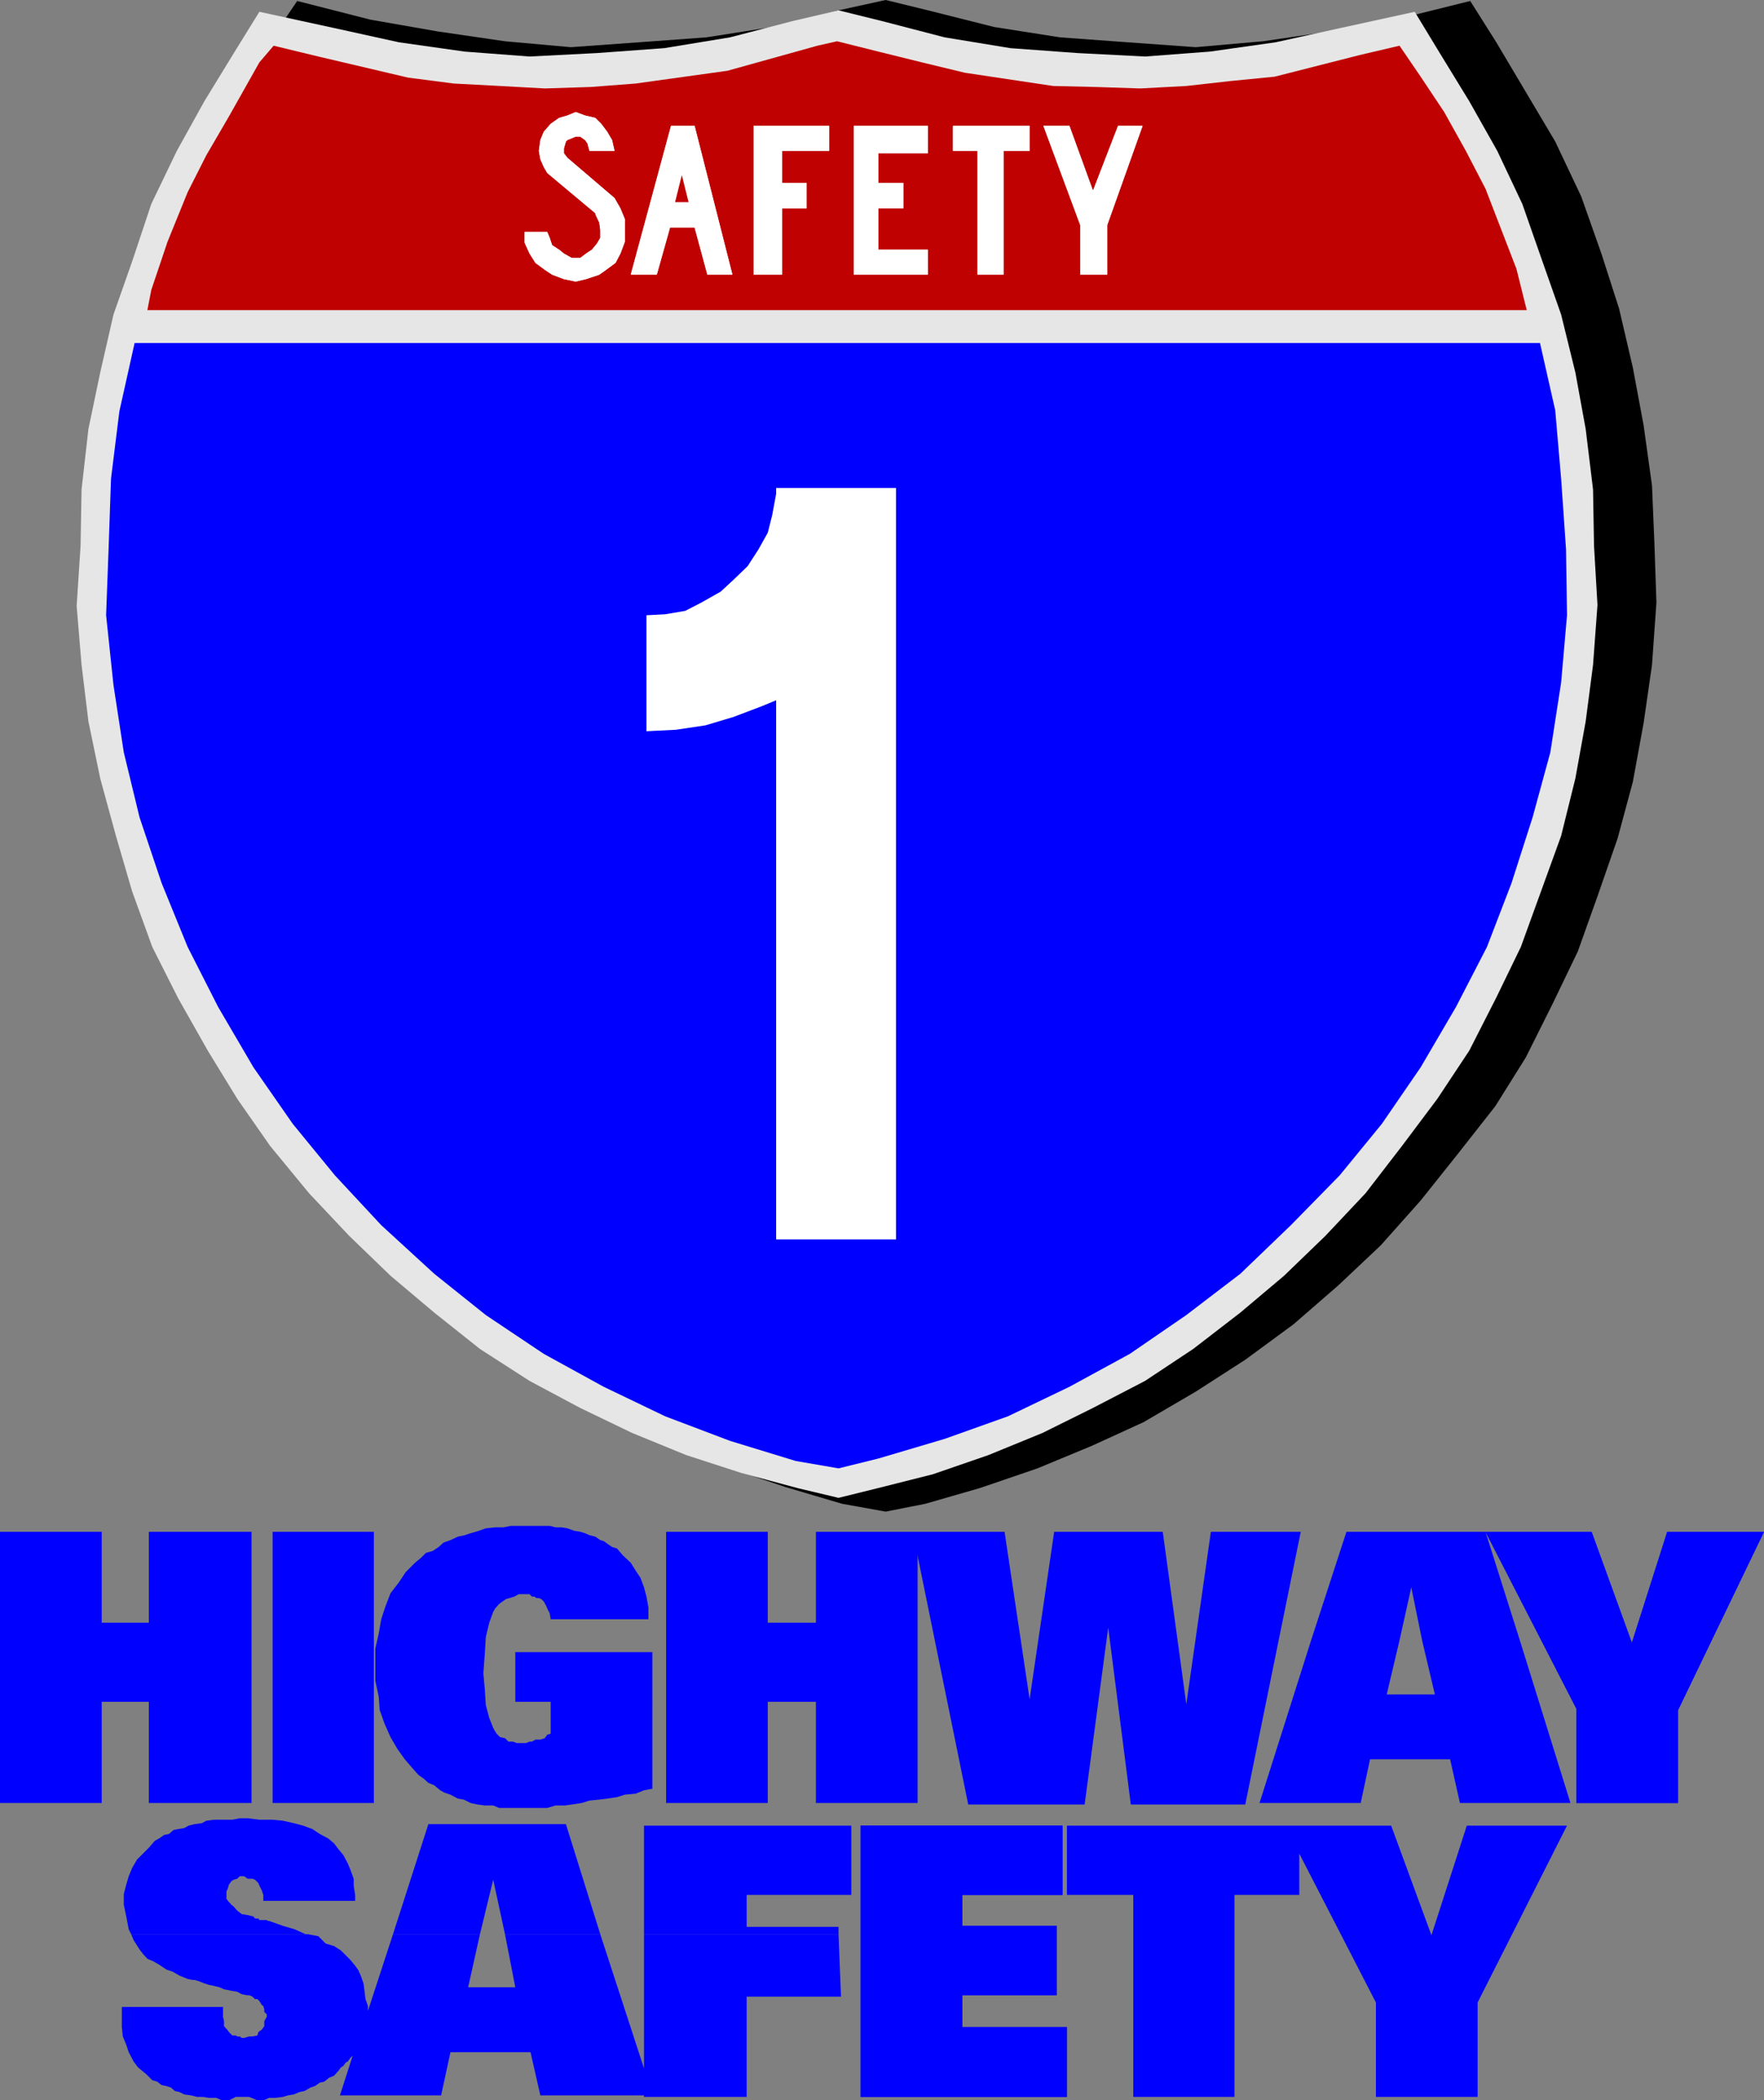
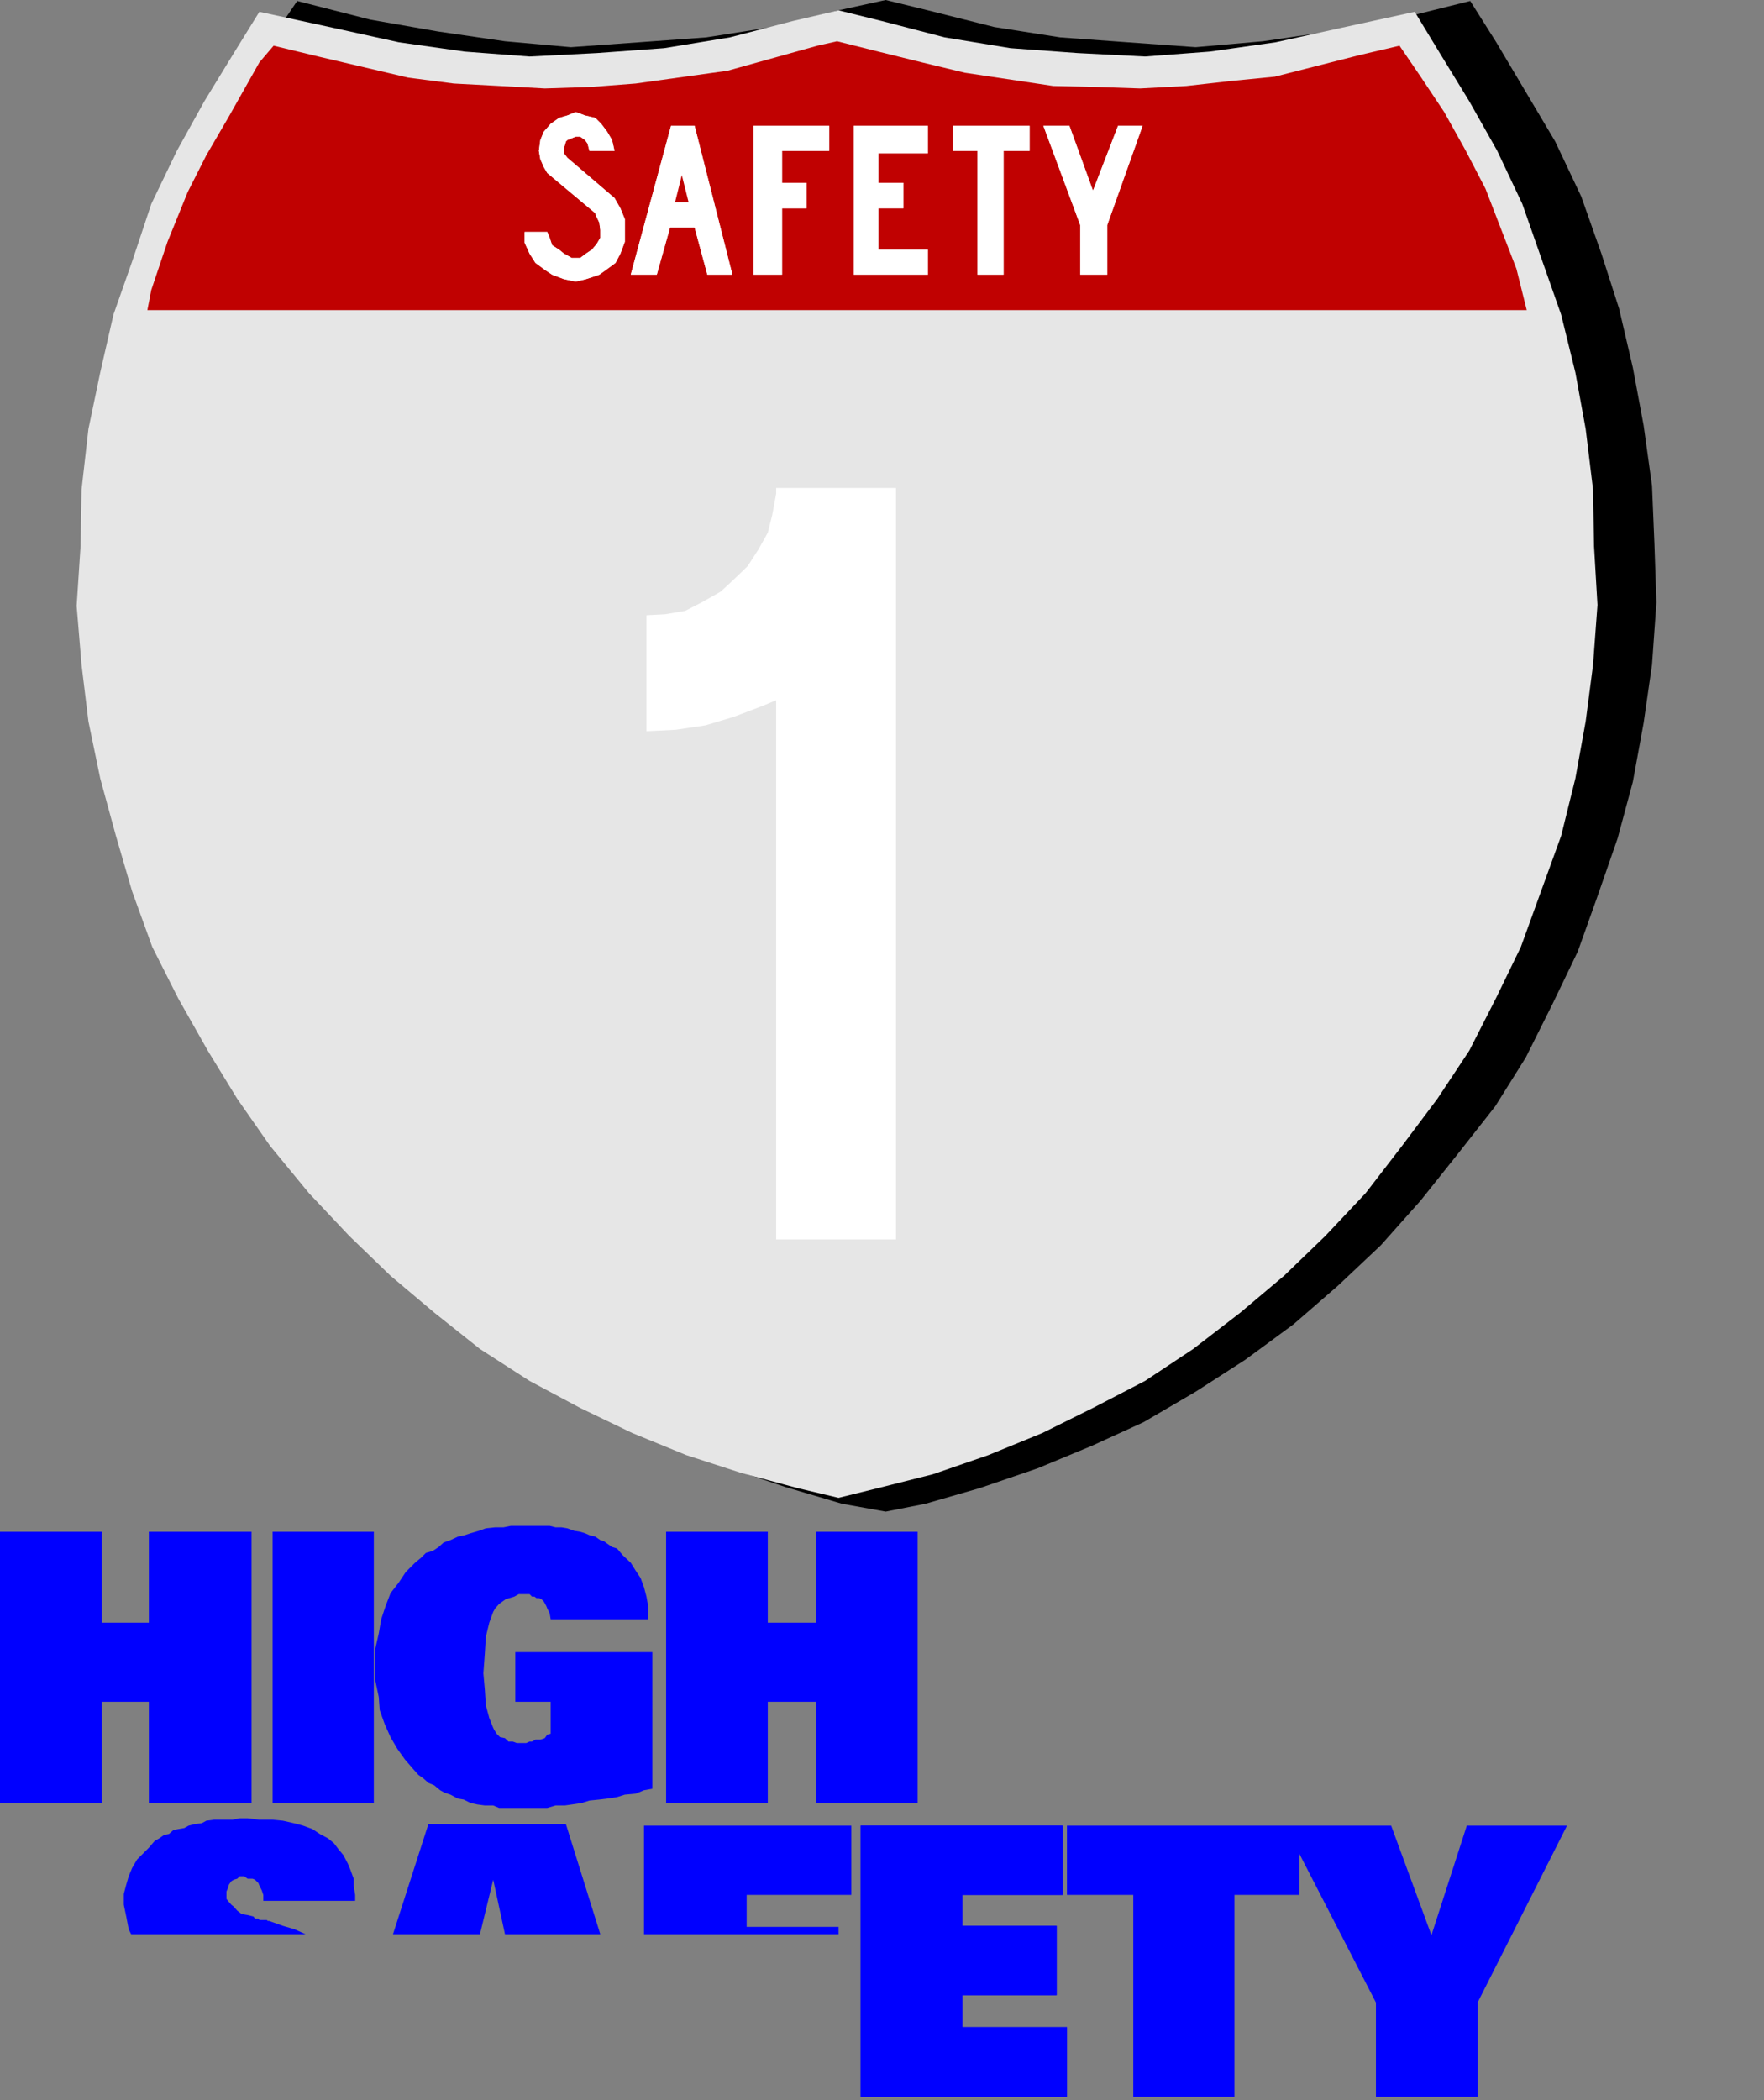
<svg xmlns="http://www.w3.org/2000/svg" width="359.102" height="427.398">
  <rect width="100%" height="100%" fill="#808080" stroke="none" />
  <path d="m180.3 0 8.602 2.102 13.5 3.398 13.399 2.102 13.699 1 13.902 1 13.7-1.204 13.699-2L284 4 299.3.2l5.302 8.402 6 10.097 6 10.102 5.3 11.199L326 51.602l3.602 11.199 2.8 12 2.2 11.8 1.699 12.2.5 12 .402 11.8-.902 12.7-1.7 11.8-2.199 12-3.101 11.5-4.098 11.797-4 11.204-5.101 10.597-5.5 11-6.2 9.903-7.699 9.796-7.5 9.403-8.101 9.097-8.7 8.204-9.101 7.898-9.801 7.2-10.098 6.5-10.601 6.198-10.5 4.801-11.098 4.602-11.703 4L188.402 306l-8.101 1.602-8.899-1.602-11.5-3.398-11.3-3.801-11-4.602-11.102-4.8-10.5-6.2-10.098-6.5L96.5 269.5l-9.098-7.898-8.902-8.204-8.098-9.097-8.199-9.403-6.703-9.796-6-9.903-6-10.8-5.297-10.797-4.3-11.204L30 170.602l-2.797-11.5-2.203-12-1.898-11.801-.5-12.2.199-12.3.8-12L25 86.6l2.203-11.8L30 62.8l3.902-11.2L38 40l5.203-11.2 5.598-10.1 6-10.098L60.5.199 75.402 4l13.7 2.398 13.699 2 13.402 1.204 13.899-1 13.699-1L157.203 5.5l13.5-3.398L180.301 0" />
  <path fill="#e6e6e6" d="m170.703 2.102 8.899 2.199L192.3 7.6l13.402 2.2 13.7 1 13.699.699 13.199-1 13.402-1.898 13.2-2.903L288 2.4l5.102 8.402 6 9.8L304.8 30.7l5.101 10.801L314 53.2l3.8 10.8 2.903 11.8 2.098 11.5 1.5 12.302.199 11.5.703 12-.902 12.199-1.5 11.5-2.098 11.597-2.902 11.704-4.098 11.296-4.101 11.301-5 10.301-5.5 10.8-6.5 9.802-7.2 9.597-7.402 9.602-8.2 8.699-8.398 8.102-8.902 7.5-9.598 7.398-9.8 6.5-10.602 5.5-10.297 5.102-11 4.5-11.3 3.898-11.102 2.8-8.098 2-8.402-2-11.5-3.1-11.098-3.598-11-4.5-10.601-5.102L107.8 281l-10.098-6.5-9.3-7.398-8.903-7.5-8.398-8.102-8.2-8.7L55 233.2l-6.7-9.598-6-9.801-6-10.602-5.3-10.5-4.098-11.3-3.3-11.297-3.2-11.704L18 146.801l-1.398-11.5-1-12 .8-12.2.2-11.5L18 87.302l2.402-11.5L23.102 64l3.8-10.8 3.899-11.7L36 30.7l5.602-10.098 6-9.801L52.8 2.398 68 5.7l13.203 2.903L94.602 10.5l13.199 1 13.699-.7 13.703-1 13.399-2.198L161.3 4.3l9.402-2.2" />
-   <path fill="#00f" d="m178.8 296.8 13.5-4 12.903-4.6 12.5-6L230 275.5l11.5-7.898 11-8.403 10.3-9.898 9.903-10.102 8.598-10.5 7.902-11.5 7.2-12.3 6.3-12.2 5-13L312 166.301l3.602-13.2 2.199-14.203L319 125.2l-.2-13.398-1-14.403-1.198-13.898-3.102-13.7H27.402l-3.101 13.9-1.7 13.698-.5 14.403-.5 13.398 1.5 14.2 2.102 13.703 3.2 13.199 4.5 13.398 5.3 13 6.2 12.2 7.199 12.3 8 11.5 8.601 10.5 9.399 10.102 10.8 9.898 10.5 8.403 11.801 7.898 12.2 6.7 12.5 6 13.199 5L162 297.3l8.703 1.5 8.098-2" />
  <path fill="#c00101" d="M122 63.102v-7.204h11.703l2.7-9.597h5L144 55.898h81.402V45.801l7.2-20.2h-5l-5.102 13.2-4.797-13.2h-5.3l7.5 20.2v10.097H204.3V30.7h5.3v-5.097H194V30.7h5v25.2h-10.098v-5.1h-10.101v-8.403h5.101V37.2h-5.101v-6h10.101v-5.597h-15.101v30.296h-14.598v-13.5h5V37.2h-5v-6.5h9.598v-5.097h-15.399v30.296h-4.3l-7.7-30.296h-4.8l-8.2 30.296H122l1.402-1 1.899-1.398 1-1.898.902-2.403v-4.597l-.902-2.204-1.2-2.097-9.601-8.2-.7-.902v-1l.403-1.398.297-.301 1.703-.7h.899l1 .7.5.7.398 1.5h5.102l-.5-2.2-1-1.7-1.2-1.6-1.199-1.2-2.101-.5-1.899-.7-1.703.7-1.7.5-1.698 1.2-1.399 1.6-.703 1.7-.297 2.2.297 1.698.703 1.602.7 1.2 9.8 8.198v.204L122 45.3l.203 1.5v1.597l-.703 1.204-1 1.199-1.2.8-1.198.899h-1.7l-1.601-.898-1-.801-1.399-.903-.5-1.5-.5-1.199h-4.601v2.2l1 2.203L109 53.5l1.902 1.398 1.5 1 2.399.903 2.402.5 2.098-.5 2.699-.903v7.204H30L30.8 59l3.302-9.8 4.101-10.098 3.797-7.5 4.602-7.903 6.199-11 2.902-3.398 9.098 2.199 18.3 4.3 9.301 1.2 9.399.5 9.101.5 9.399-.3 9.101-.7 18.7-2.602 18.3-5.097 4-.903 8.399 2.102 8.902 2.2 8.7 2.1 18 2.7 8.597.2 9.102.3 9.398-.5 8.902-1 9.098-.898 17.3-4.403 8.102-1.898 4.301 6.3 4.797 7.2 4.402 7.898 4 7.7 6.301 16.3 2.098 8.403H122" />
  <path fill="#fff" d="m123.402 54.898 1.899-1.398 1-1.898.902-2.403v-4.597l-.902-2.204-1.2-2.097-9.601-8.2-.7-.902v-1l.403-1.398.297-.301 1.703-.7h.899l1 .7.5.7.398 1.5h5.102l-.5-2.2-1-1.7-1.2-1.6-1.199-1.2-2.101-.5-1.899-.7-1.703.7-1.7.5-1.698 1.2-1.399 1.6-.703 1.7-.297 2.2.297 1.698.703 1.602.7 1.2 9.8 8.198v.204L122 45.3l.203 1.5v1.597l-.703 1.204-1 1.199-1.2.8-1.198.899h-1.7l-1.601-.898-1-.801-1.399-.903-.5-1.5-.5-1.199h-4.601v2.2l1 2.203L109 53.5l1.902 1.398 1.5 1 2.399.903 2.402.5 2.098-.5 2.699-.903 1.402-1m10.301 1 2.7-9.597h5L144 55.898h5.102l-7.7-30.296h-4.8l-8.2 30.296h5.301" />
  <path fill="#c00101" stroke="#c00101" stroke-miterlimit="10" stroke-width=".272" d="m140 41-1.2-4.8-1.198 4.8Zm0 0" />
  <path fill="#fff" d="M159.203 55.898v-13.5h5V37.2h-5v-6.5h9.598v-5.097h-15.399v30.296h5.801m29.699-.001v-5.097h-10.101v-8.403h5.101V37.2h-5.101v-6h10.101v-5.597h-15.101v30.296h15.101m15.398-.001V30.7h5.302v-5.097H194V30.7h5v25.2h5.3m15.602-.002h5.5V45.801l7.2-20.2h-5l-5.102 13.2-4.797-13.2h-5.3l7.5 20.2v10.097M158 252.2h24.402V99.3H158v1.2l-.797 4.3-.902 3.598-1.899 3.403-2.199 3.398-2.902 2.801-2.598 2.398-3.902 2.204-3.301 1.699-4.098.699-3.8.2v23.6l6-.3 6-.898 5.699-1.704 5.8-2.199L158 142.5v109.7" />
-   <path fill="#00f" d="m320.902 347.7-18.5-36H324l8.203 22.6 7.2-22.6h19.699l-17.5 36.3v18.898h-20.7V347.7" />
-   <path fill="#00f" d="m320.902 347.7-18.5-36H324l8.203 22.6 7.2-22.6h19.699l-17.5 36.3v18.898h-20.7V347.7m-54-13.9 7.2-22.1h28.3l7 22.1H289.5l-2.2-10.8-2.398 10.8h-18m0 0-10.5 33.098H277l1.902-8.898h16.301l2 8.898h22.5l-10.3-33.097H289.5l2.602 11H282.3l2.601-11h-18M220.8 367.2h-23.698L185.8 311.7h18.7l5.102 34.1 5-34.1h22.101l4.797 35.1 5-35.1h18.3l-11.3 55.5h-23.297l-4.601-36-4.801 36" />
  <path fill="#00f" d="M135.602 366.898V311.7H156.3v18.5h9.8v-18.5h20.7v55.2h-20.7v-20.6h-9.8v20.597h-20.7M132.8 364l-1.698.3-1.7.7-2.199.2-1.601.5-2 .3-1.602.2-2 .198-1.598.5-2 .301-1.402.2h-1.898l-1.7.5h-9.8l-1.2-.5h-1.699l-1.5-.2-1.402-.3-1.399-.7-1.199-.199-1.5-.8-1.203-.4-.898-.5-1.2-1-1.199-.5-1-.902-1-.699-.902-1L82.402 358l-1.5-2.102L79.5 353.5l-1.2-2.7-1-2.8-.198-2.7-.7-3.3v-6.5l.7-3.102.5-2.898.898-2.7 1-2.6 1.703-2.2 1.399-2.102L84.5 318l1.203-1 1-1 1.399-.398 1.199-.801 1-.903 1.402-.5 1.5-.699 1.399-.3L95.8 312l1.699-.5 1.402-.5 1.899-.2h1.699l1.5-.3h7.902l1.2.3h1.199l1.199.2 1.402.5 1.2.2 1 .3.898.398 1.203.301 1 .7.7.203.699.5 1 .699 1 .3 1.199 1.399 1.601 1.5 1 1.602 1 1.5.7 1.898.5 1.898.398 2.204v2.398h-19.898l-.2-1.2-.5-1-.199-.5-.5-.902-.5-.5-.5-.199h-.5l-.402-.3h-.5l-.5-.5h-2.2l-.898.5-1 .3-.703.2-1 .703-.398.296-.801.903-.399.699-.8 2.2-.7 2.902-.199 3.296-.3 4.102.3 3.398.2 3.102.699 2.602.8 2 .2.398.5.8.699.7 1 .2.699.698h.902l.801.301h1.899l.699-.3h.5l.7-.399h1l.902-.3.5-.7.7-.2v-6.5h-7.2v-10.1h27.899V364m-56.699-52.3v55.198H55.5V311.7h20.602M0 366.898V311.7h20.703v18.5h9.598v-18.5h20.902v55.2H30.301v-20.6h-9.598v20.597H0m264.5 4.603h-47.297v14.102h13.5v41.097h20.598v-41.097H264.5v-8.403l15.602 30.301v19.2H300.8v-19.2l18.199-36h-20.398l-7.2 22.3-8.199-22.3H264.5m-89.297 55.2v-55.2h41.098v14.102h-20.399v6.296h19.2V406h-19.2v6.5h21.301v14.2h-42" />
  <path fill="#00f" d="M175.203 426.7v-55.2h41.098v14.102h-20.399v6.296h19.2V406h-19.2v6.5h21.301v14.2h-42m-148.5-33.098-.5-1-.5-2.602-.5-2.398v-2.204l.5-1.898.5-1.7.7-1.698 1-1.704L30.3 376l1.199-1.398.902-.5 1-.704 1-.199.899-.8 1-.2 1.2-.199.902-.5 1.2-.3 1.5-.2.898-.5 1.5-.2h3.8l1.5-.3h1.602l2.399.3H55.5l2.102.2 2.199.5 1.902.5 1.899.7 1.5 1 1.699.902 1.199 1 .902 1.199 1 1.199.899 1.7.5 1.198.699 1.903v1.398l.3 1.903v1.199H53.603v-1.2l-.301-.902-.5-1-.2-.5-.699-.699-.5-.2h-1l-.699-.5h-.902l-.5.5-.7.2-.5.3-.5.7-.199.7-.3.698v1.5l.3.403.7.8.5.399.699.8.902.7 1.2.2 1.199.3.3.398h.7l.199.301h1.5l.199.2h.3l2.802 1 2.398.703 2.203 1h-35.5m53.296 0 7.203-22.403h28l7 22.403h-19.402l-2.399-11.102-2.699 11.102H80m51.102 0V371.5H173.3v14.102H152v6.5h18.703v1.5h-39.601" />
-   <path fill="#00f" d="m26.703 393.602.5 1.199 1.2 1.898.699.903.898 1 1.203.5 1.2.699 1.5 1 1.199.398L36.5 402l1.703.7 1 .198h.399l1 .301 1 .403.898.296 1 .204 1.203.296.899.403 1.5.3 1.199.2.902.5 1 .199h.5l.7.3.5.5h.5l.398.4.5.8.3.2.2.698v.5l.5.5v.5l-.5.903v1l-.5.699-.7.5-.199.7-1 .198h-.699l-1 .301h-.5l-.402-.3h-.5l-.301-.2h-.7l-.698-.699-.2-.3-.8-.9v-1l-.2-.902v-2H24.801v4.102l.199 1.898.703 1.704.5 1.5 1 1.898.899 1.2 1.699 1.402L31 423.3l1 .3.902.7 1 .199.899.3.8.7.899.2 1 .5 1.402.198 1.2.301H41.3l1.199.2H44l1.203.5h1.399l1.398-.7h2.703l1.7.7h1.199l1.199-.5H56l1.602-.2 1-.3 1.199-.2 1.199-.5 1-.199 1.203-.7.899-.3 1-.7.898-.198 1-.801 1-.403.703-.796.2-.204.5-.699.5-.3.5-.7.398-.199.5-.7.5-.5-2.598 8.098h20.598l1.902-8.796H108l2 8.796h21.102v.301H152V406.3h19.203l-.5-12.7h-39.601v27.297l-8.899-27.296h-19.402l2.101 10.796h-9.601l2.402-10.796H80l-5.098 15.597v-1l-.5-1.398-.199-1.7-.203-1.5-.5-1.402L73 401l-.7-1-1-1.2-.898-.902-1-1L68 396l-1.7-.5-1.5-1.5-2.097-.398h-36" />
</svg>